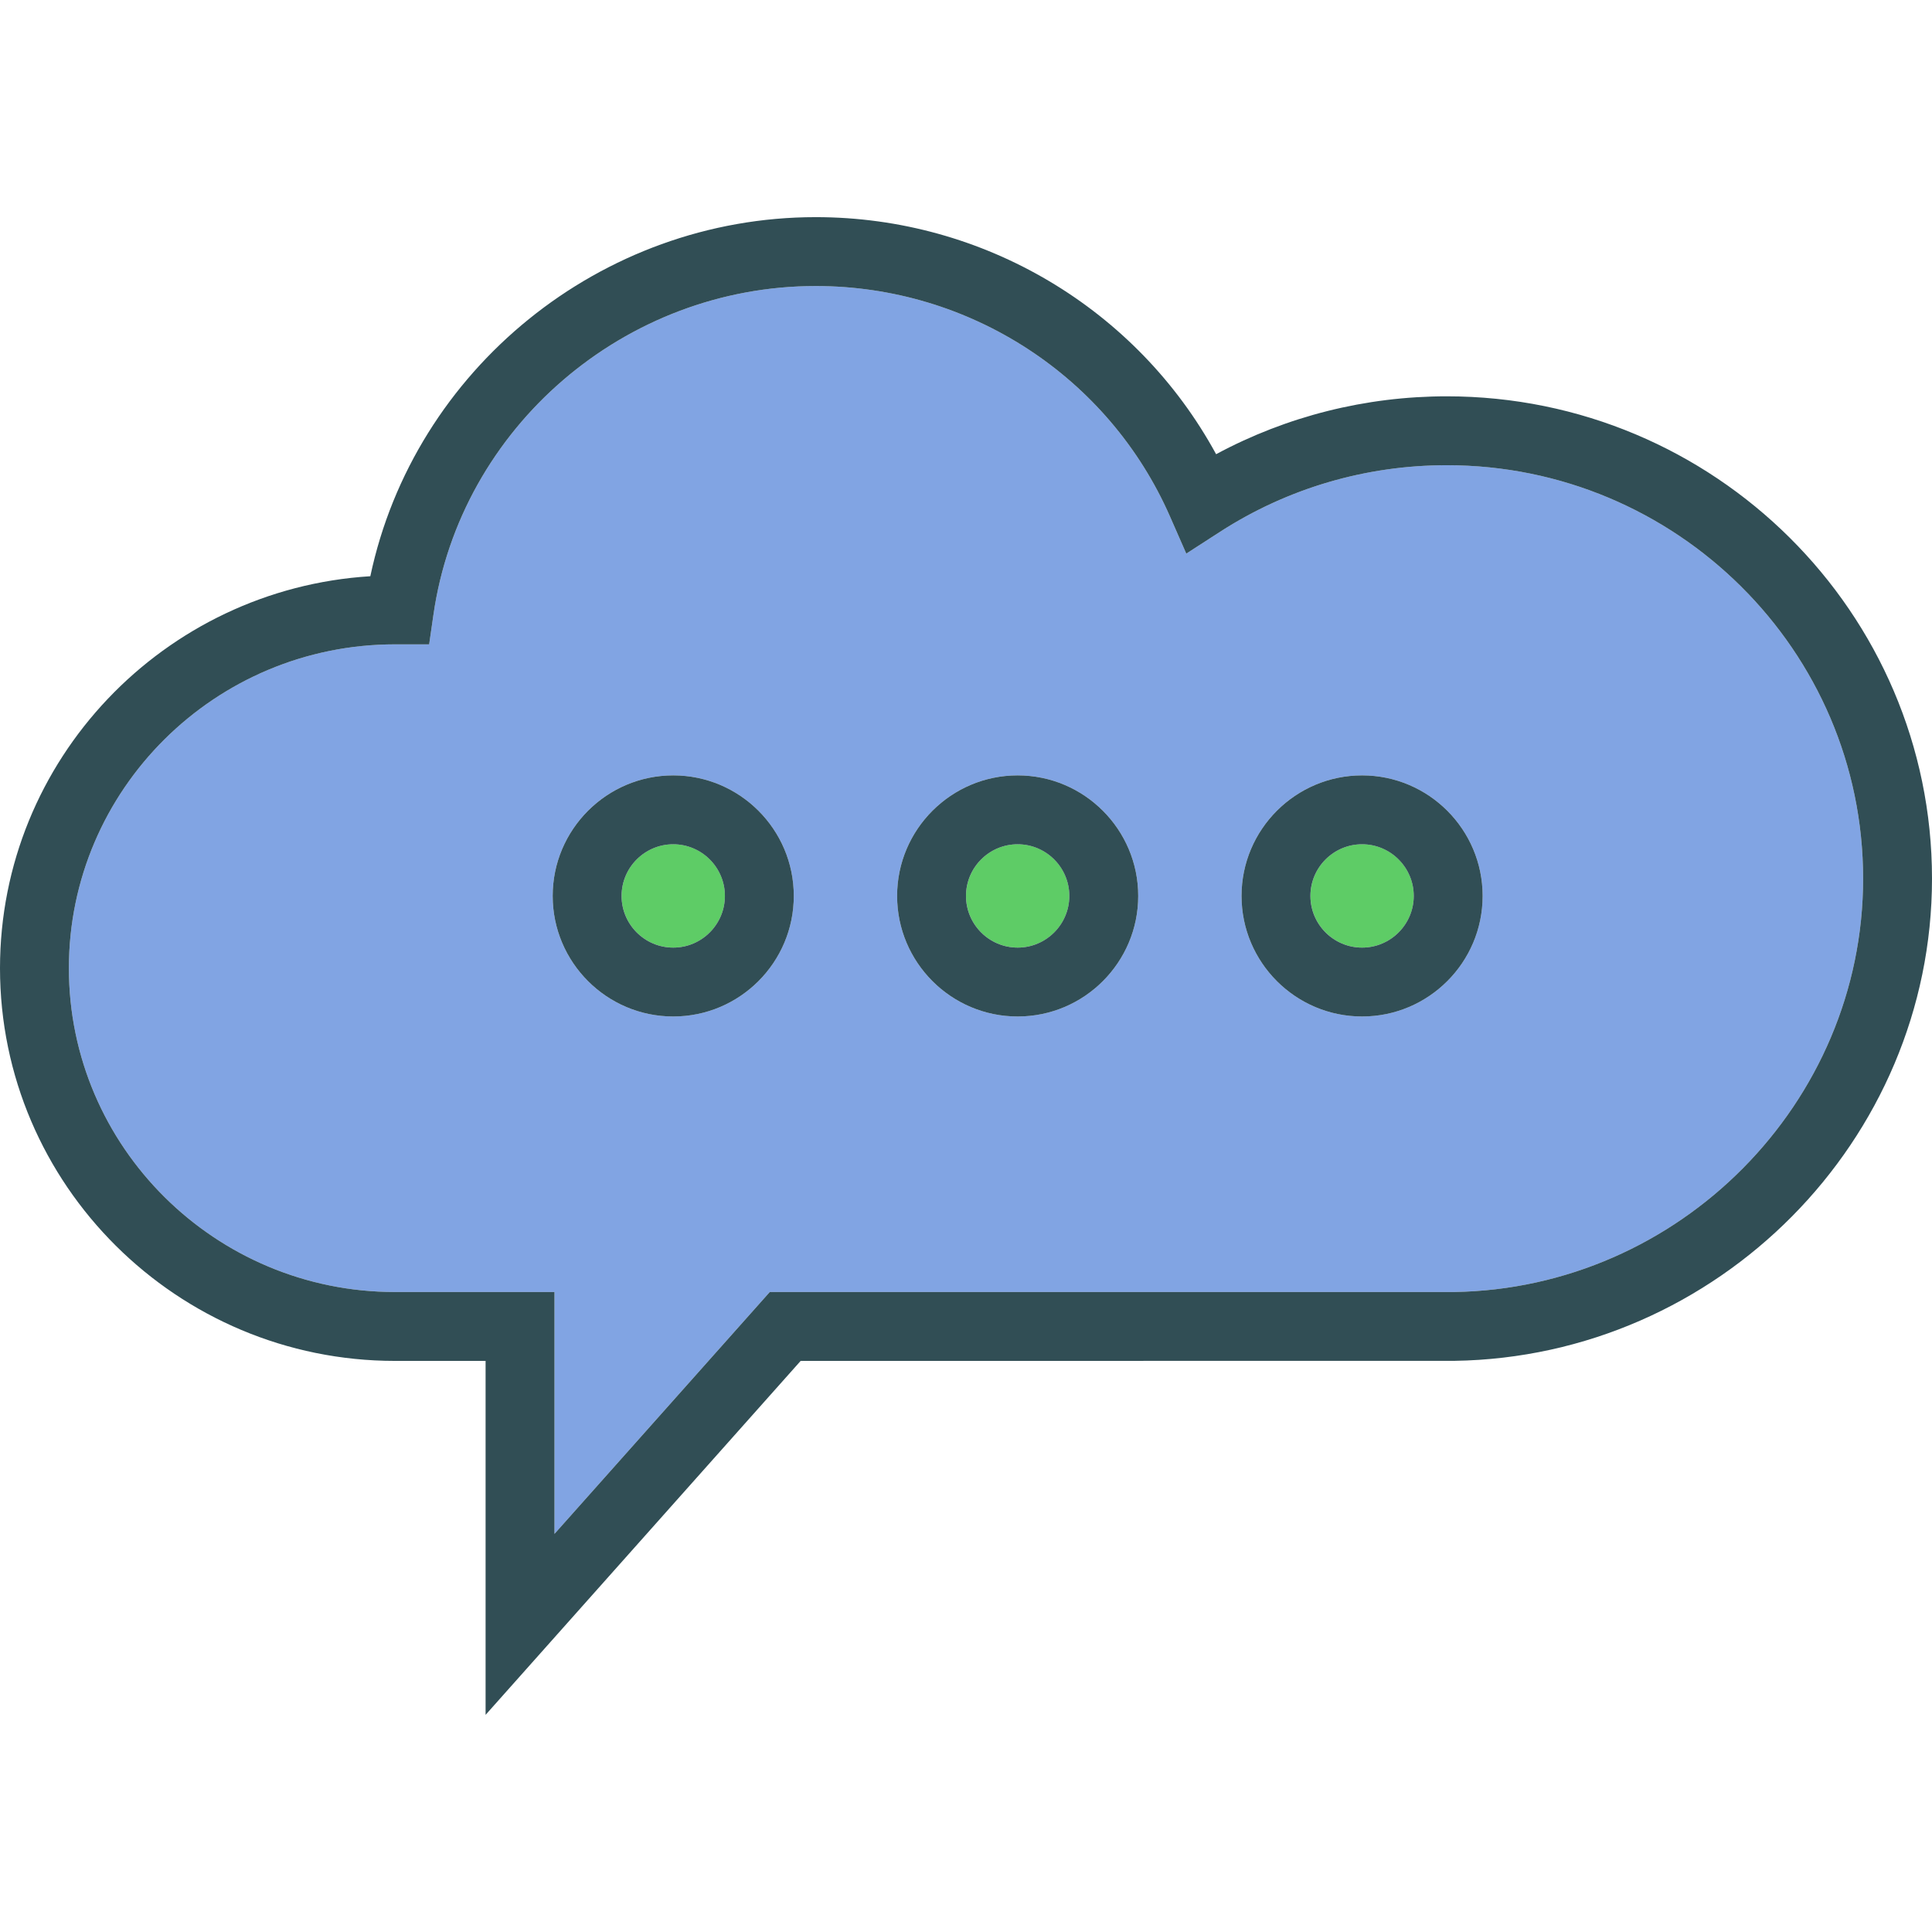
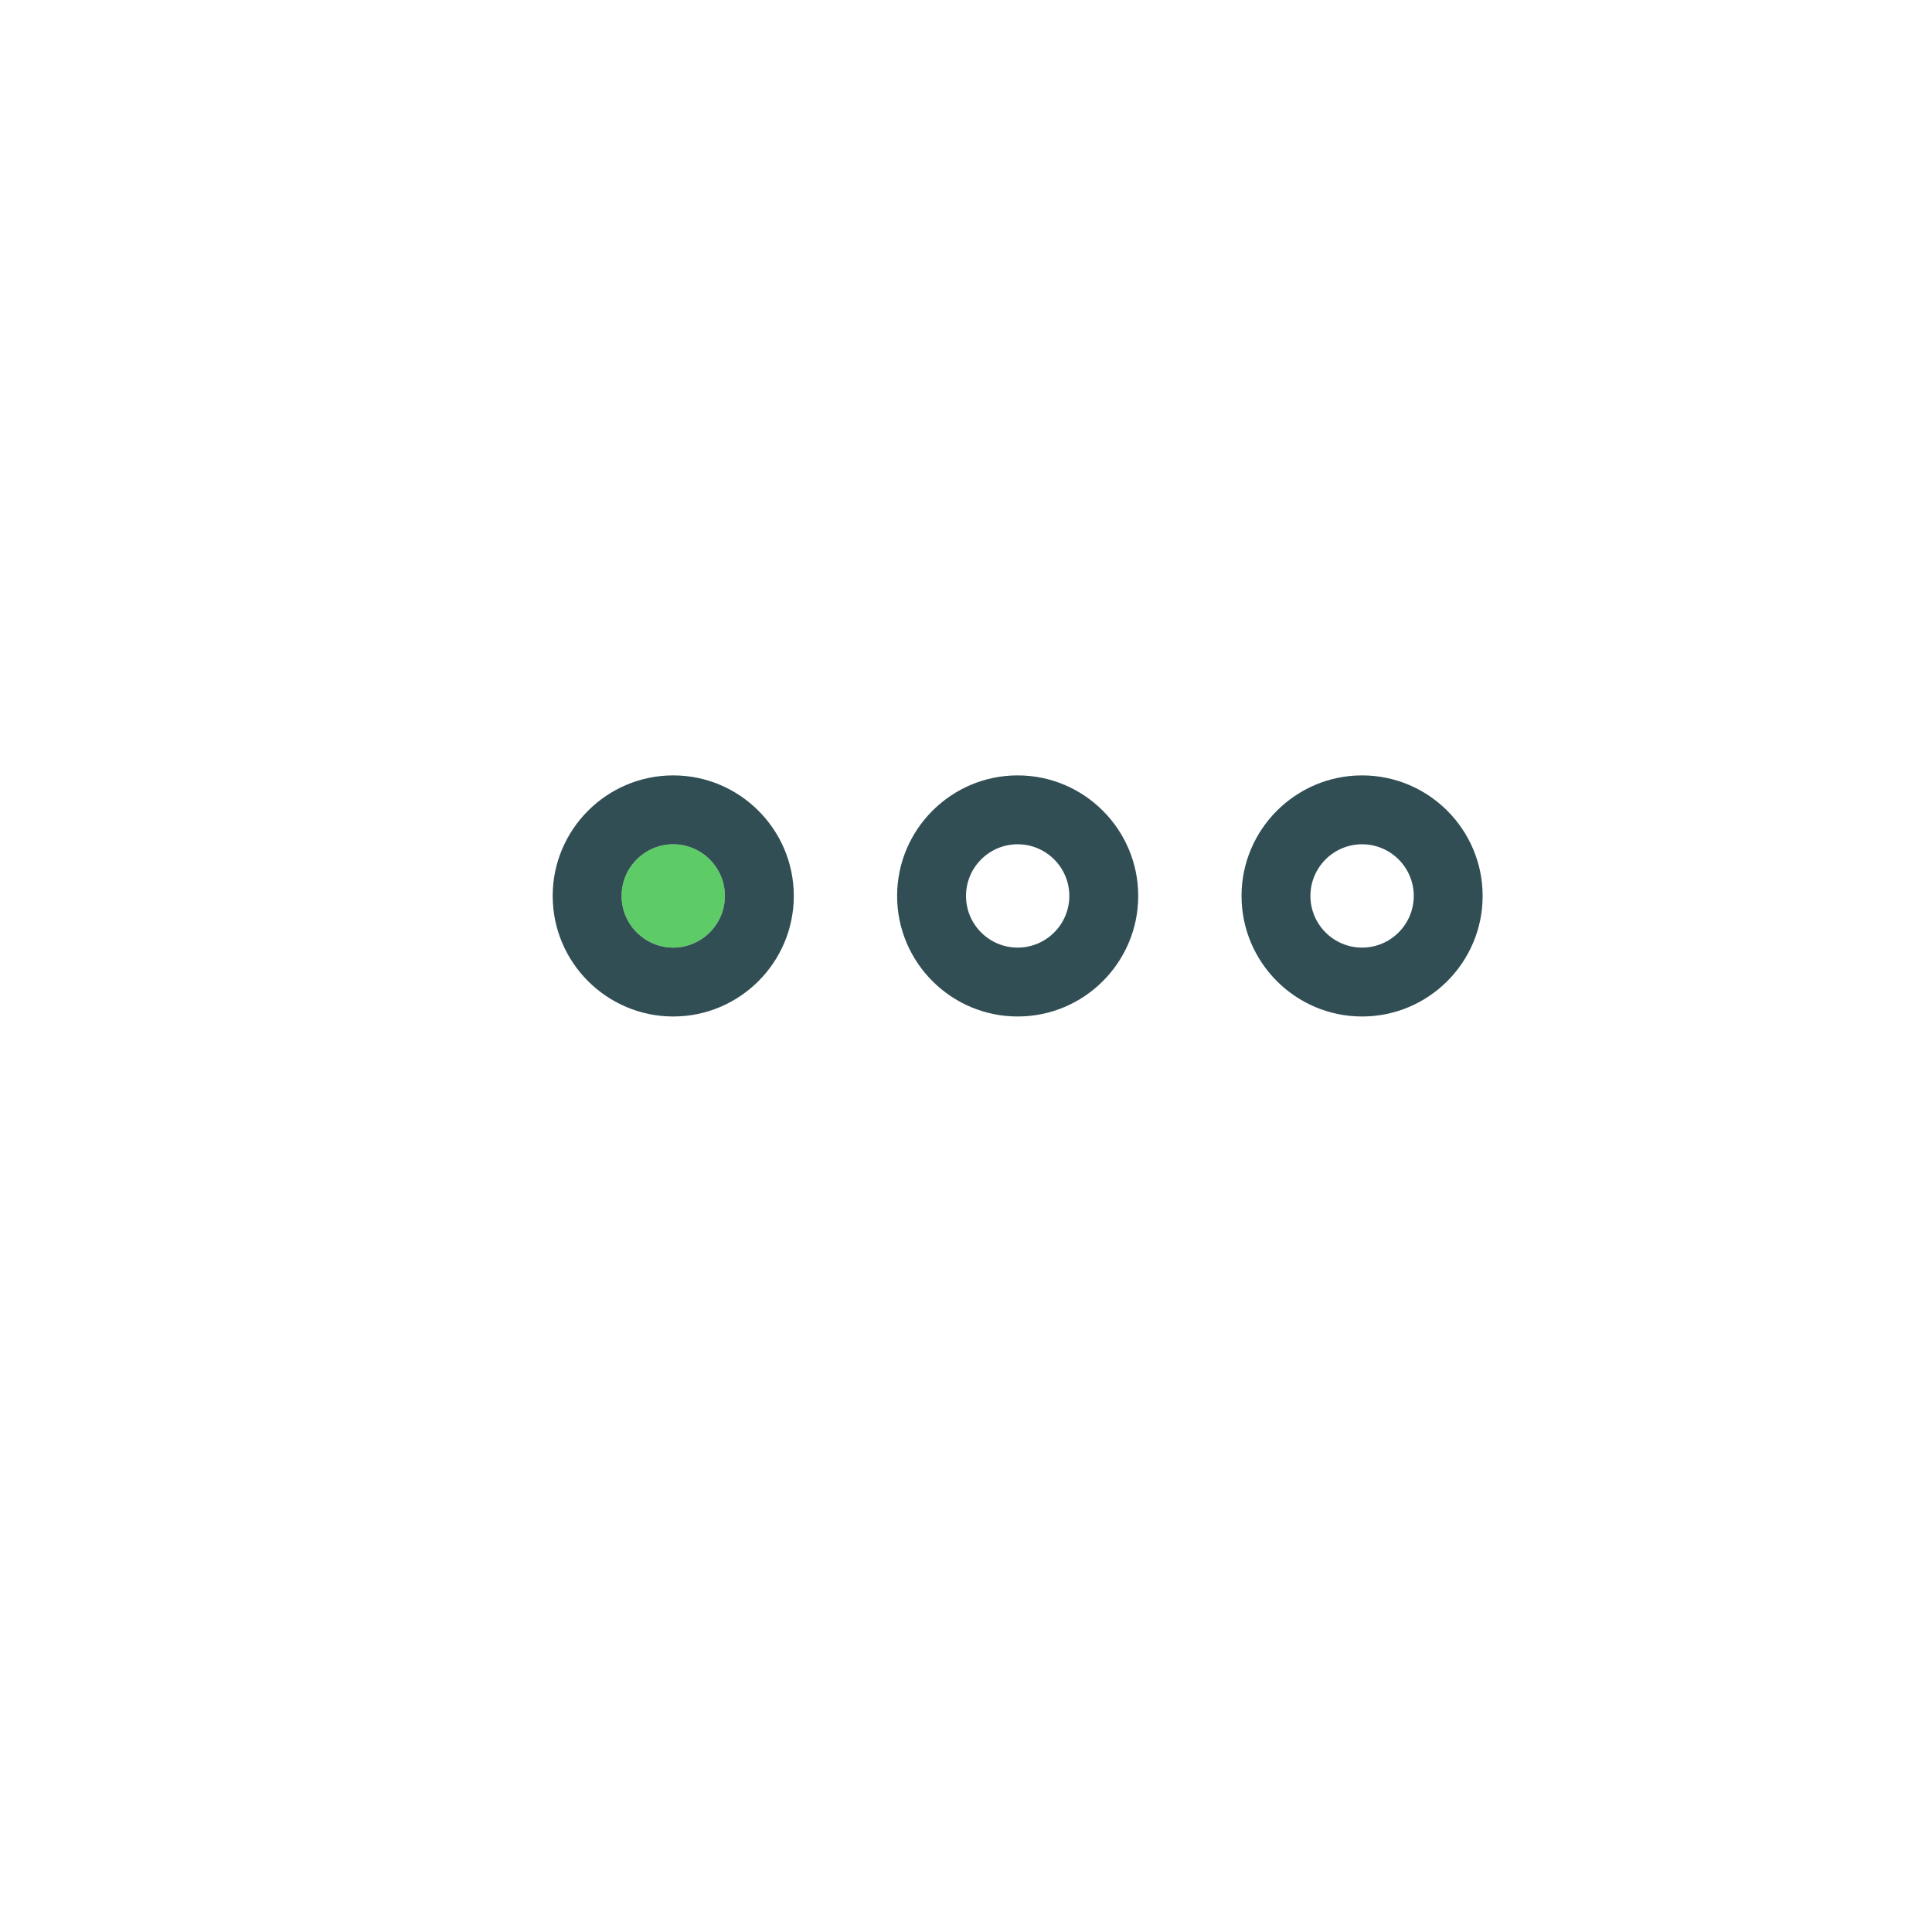
<svg xmlns="http://www.w3.org/2000/svg" version="1.1" id="Layer_1" x="0px" y="0px" viewBox="0 0 512 512" style="enable-background:new 0 0 512 512;" xml:space="preserve">
  <g>
-     <circle style="fill:#5ECC66;" cx="360.973" cy="237.428" r="13.691" />
-     <circle style="fill:#5ECC66;" cx="269.697" cy="237.428" r="13.691" />
-   </g>
-   <path style="fill:#81A4E3;" d="M383.412,123.284c-21.411,0-42.162,6.088-60.033,17.613l-9.003,5.812l-4.305-9.814  c-16.276-37.117-53.125-61.094-93.887-61.094c-50.621,0-94.182,37.455-101.322,87.131l-1.132,7.826h-9.038  c-47.661,0-86.436,38.498-86.436,85.821S57.03,342.4,104.691,342.4h42.251v64.098l57.056-64.098h181.295  c59.739-0.927,108.452-50.077,108.452-109.558C493.745,172.434,444.247,123.284,383.412,123.284z M178.416,269.379  c-17.613,0-31.947-14.333-31.947-31.947s14.333-31.947,31.947-31.947s31.947,14.333,31.947,31.947S196.029,269.379,178.416,269.379z   M269.691,269.379c-17.613,0-31.947-14.333-31.947-31.947s14.333-31.947,31.947-31.947s31.947,14.333,31.947,31.947  S287.305,269.379,269.691,269.379z M360.967,269.379c-17.613,0-31.947-14.333-31.947-31.947s14.333-31.947,31.947-31.947  c17.613,0,31.947,14.333,31.947,31.947S378.58,269.379,360.967,269.379z" />
+     </g>
  <circle style="fill:#5ECC66;" cx="178.421" cy="237.428" r="13.691" />
  <g>
-     <path style="fill:#314E55;" d="M383.412,105.029c-21.491,0-42.42,5.277-61.13,15.34c-20.947-38.471-61.549-62.824-106.099-62.824   c-57.021,0-106.447,40.397-118.044,95.162C43.454,156.078,0,201.377,0,256.579c0,57.386,46.966,104.076,104.691,104.076h23.995   v93.798l83.494-93.798l173.255-0.018C455.22,359.577,512,302.244,512,232.842C512,162.362,454.32,105.029,383.412,105.029z    M385.293,342.4H203.998l-57.056,64.098V342.4h-42.251c-47.661,0-86.436-38.498-86.436-85.82s38.774-85.821,86.436-85.821h9.038   l1.132-7.826c7.14-49.676,50.701-87.131,101.322-87.131c40.762,0,77.611,23.978,93.887,61.094l4.305,9.814l9.003-5.812   c17.872-11.525,38.623-17.613,60.033-17.613c60.836,0,110.333,49.15,110.333,109.558   C493.745,292.323,445.032,341.473,385.293,342.4z" />
    <path style="fill:#314E55;" d="M178.416,205.486c-17.613,0-31.947,14.333-31.947,31.947s14.333,31.947,31.947,31.947   s31.947-14.333,31.947-31.947S196.029,205.486,178.416,205.486z M178.416,251.124c-7.55,0-13.691-6.141-13.691-13.691   c0-7.55,6.141-13.691,13.691-13.691s13.691,6.141,13.691,13.691C192.107,244.982,185.965,251.124,178.416,251.124z" />
    <path style="fill:#314E55;" d="M269.691,205.486c-17.613,0-31.947,14.333-31.947,31.947s14.333,31.947,31.947,31.947   s31.947-14.333,31.947-31.947S287.305,205.486,269.691,205.486z M269.691,251.124c-7.55,0-13.691-6.141-13.691-13.691   c0-7.55,6.141-13.691,13.691-13.691c7.55,0,13.691,6.141,13.691,13.691C283.383,244.982,277.241,251.124,269.691,251.124z" />
    <path style="fill:#314E55;" d="M360.967,205.486c-17.613,0-31.947,14.333-31.947,31.947s14.333,31.947,31.947,31.947   c17.613,0,31.947-14.333,31.947-31.947S378.58,205.486,360.967,205.486z M360.967,251.124c-7.55,0-13.691-6.141-13.691-13.691   c0-7.55,6.141-13.691,13.691-13.691s13.691,6.141,13.691,13.691C374.659,244.982,368.517,251.124,360.967,251.124z" />
  </g>
  <g>
</g>
  <g>
</g>
  <g>
</g>
  <g>
</g>
  <g>
</g>
  <g>
</g>
  <g>
</g>
  <g>
</g>
  <g>
</g>
  <g>
</g>
  <g>
</g>
  <g>
</g>
  <g>
</g>
  <g>
</g>
  <g>
</g>
</svg>